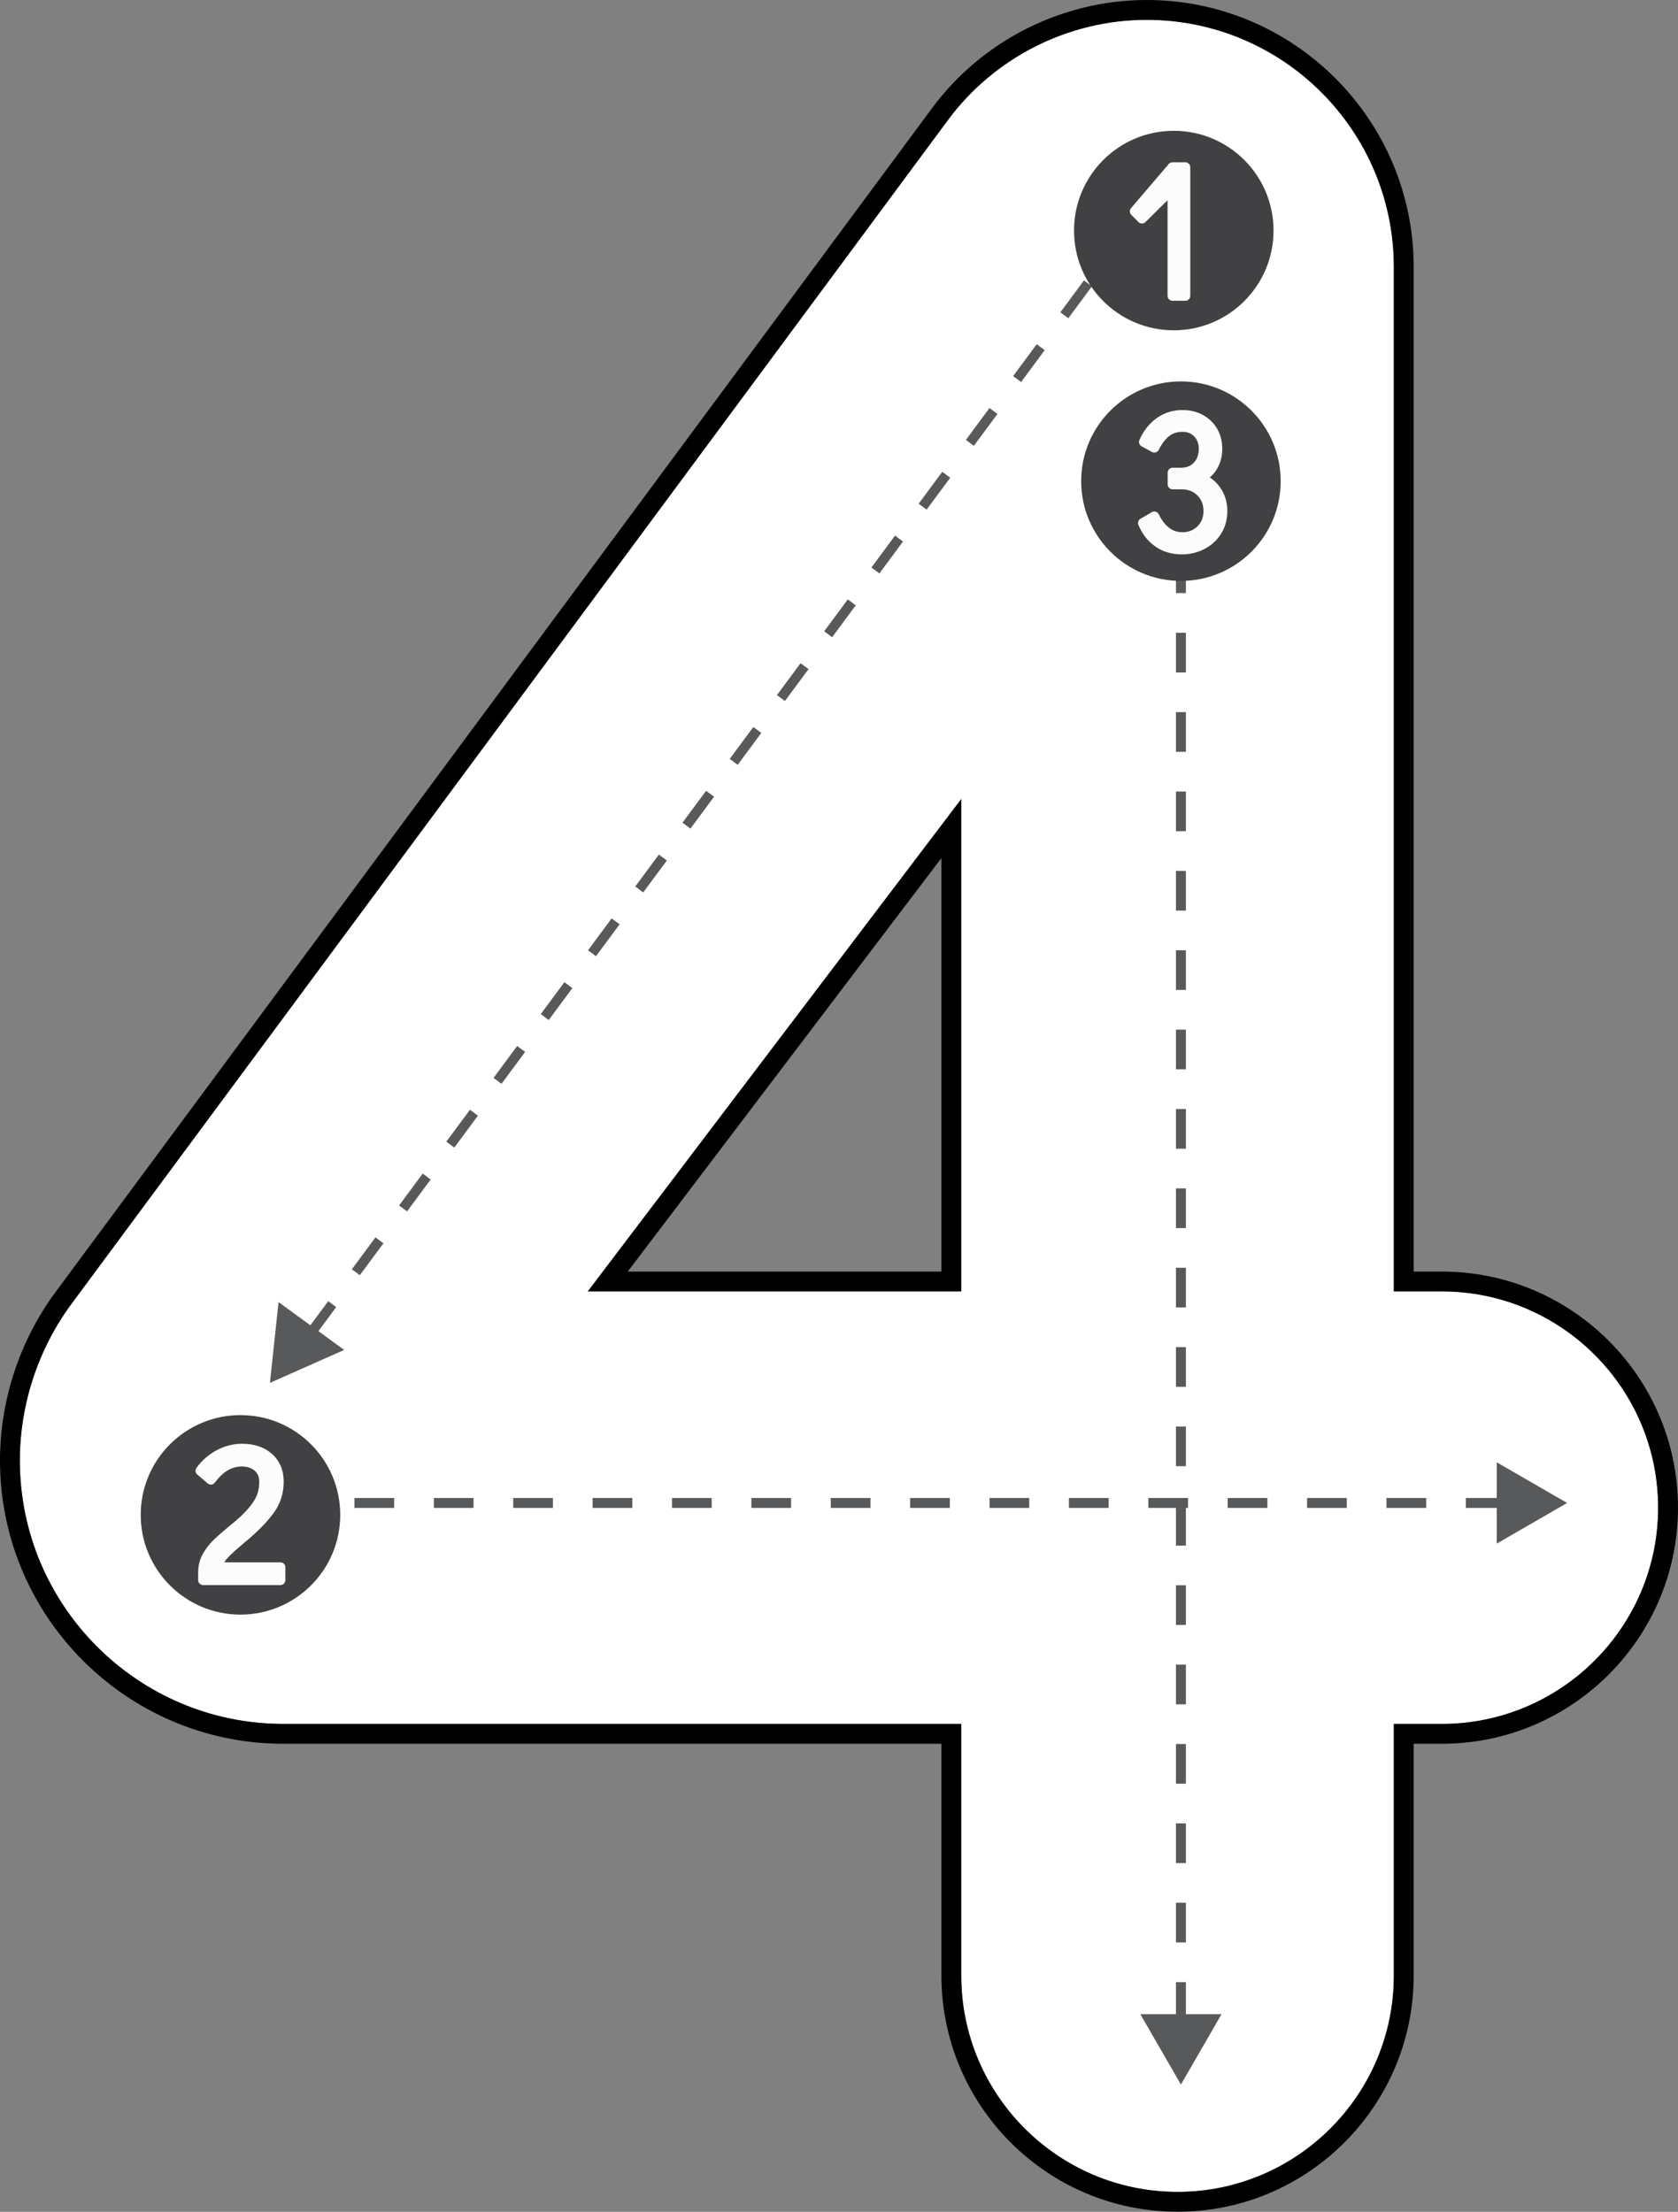
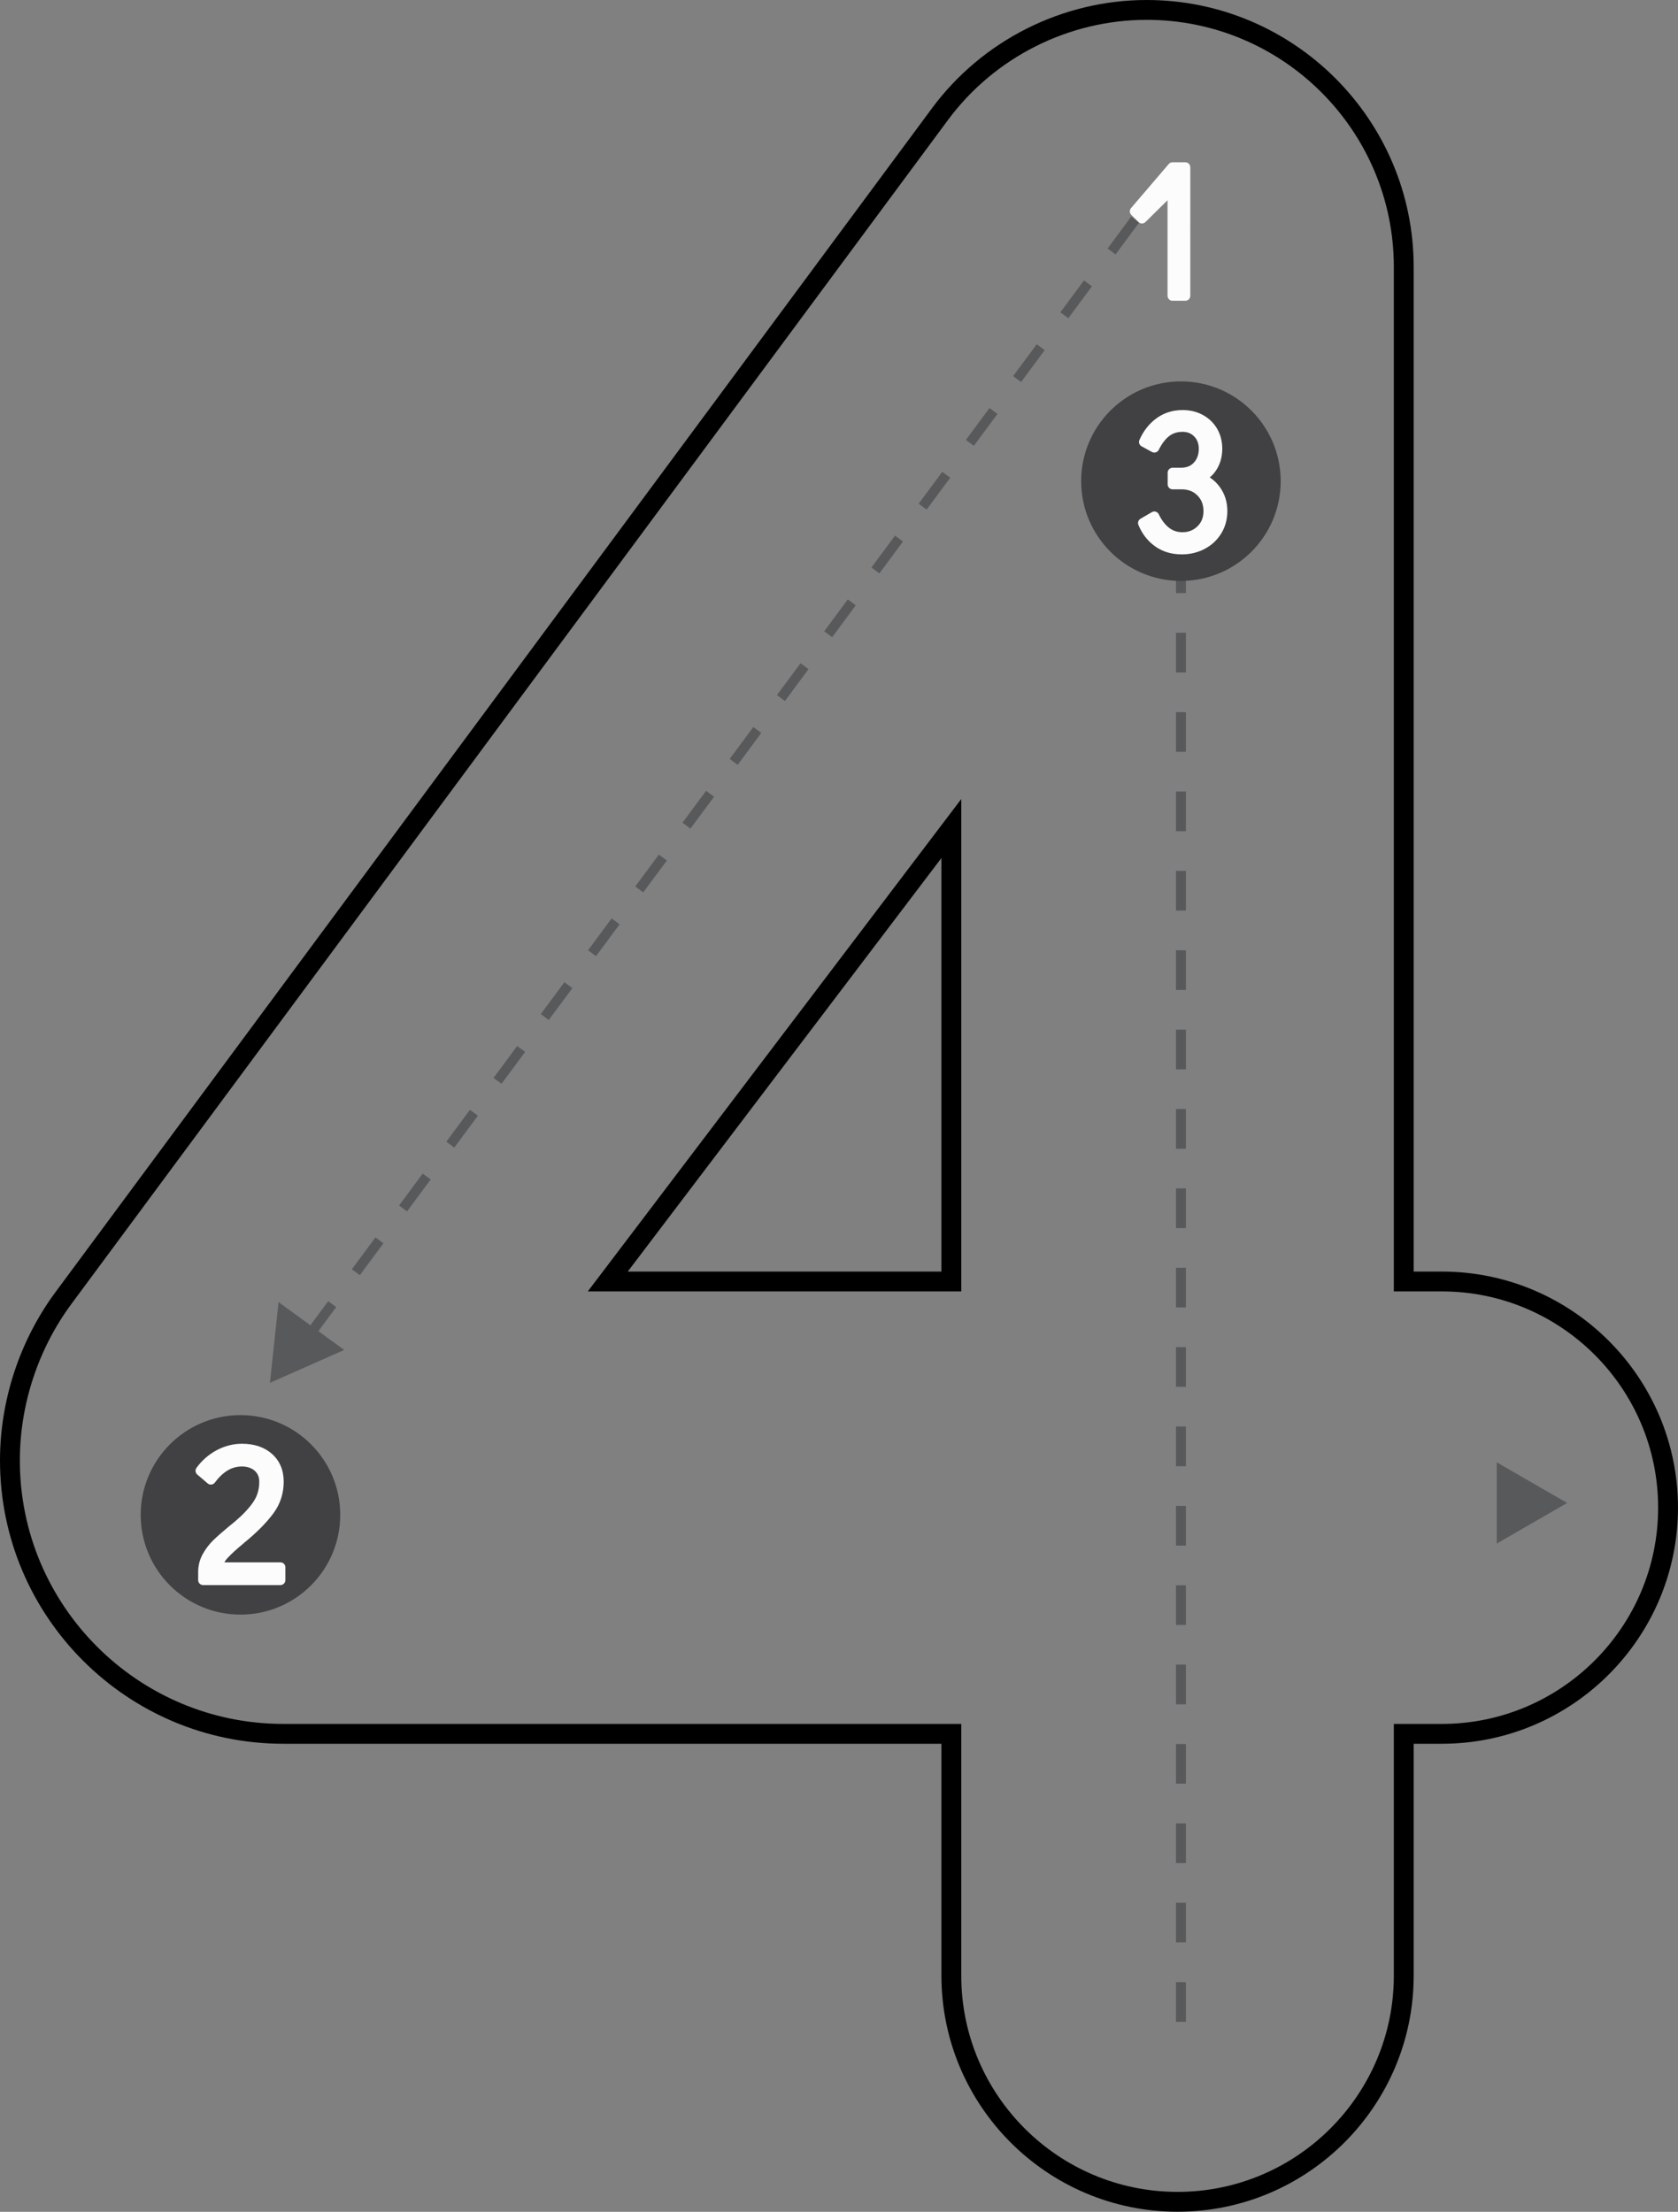
<svg xmlns="http://www.w3.org/2000/svg" height="891.7" preserveAspectRatio="xMidYMid meet" version="1.0" viewBox="0.0 0.0 676.4 891.7" width="676.4" zoomAndPan="magnify">
  <rect x="0.0" y="0.0" width="676.4" height="891.7" fill="#808080" stroke="none" />
  <g>
    <g id="change1_1">
-       <path d="M561.851,694.996v101.479c0,48.072-39.109,87.182-87.188,87.182c-48.07,0-87.18-39.109-87.18-87.182 V694.996H114.187C55.633,694.996,8,647.357,8,588.803c0-22.594,7.398-45.031,20.836-63.182L382.148,48.35 C400.859,23.082,430.789,8,462.219,8c54.938,0,99.633,44.691,99.633,99.625v413.008h19.359c48.07,0,87.18,39.109,87.18,87.182 s-39.109,87.182-87.18,87.182H561.851z M387.484,520.633V322.131L236.937,520.633H387.484z" fill="#FFF" />
-     </g>
+       </g>
    <g id="change2_1">
      <path d="M462.219,8c54.938,0,99.633,44.691,99.633,99.625v413.008h19.359c48.07,0,87.18,39.109,87.18,87.182 c0,48.072-39.109,87.182-87.18,87.182h-19.359v101.479c0,48.072-39.109,87.182-87.188,87.182c-48.07,0-87.18-39.109-87.18-87.182 V694.996H114.188C55.633,694.996,8,647.357,8,588.803c0-22.594,7.398-45.031,20.836-63.182L382.148,48.35 C400.859,23.082,430.789,8,462.219,8 M236.938,520.633h150.547V322.131L236.938,520.633 M462.219,0 c-33.952,0-66.288,16.295-86.5,43.589L22.406,520.861C7.957,540.377,0,564.506,0,588.803c0,62.966,51.224,114.193,114.188,114.193 h265.297v93.479c0,52.483,42.697,95.182,95.18,95.182c52.487,0,95.188-42.698,95.188-95.182v-93.479h11.359 c52.482,0,95.18-42.698,95.18-95.182c0-52.483-42.698-95.182-95.18-95.182h-11.359V107.625C569.851,48.28,521.568,0,462.219,0 L462.219,0z M253.045,512.633l126.439-166.715v166.715H253.045L253.045,512.633z" />
    </g>
  </g>
  <g id="change3_1">
-     <path d="M606.884,607.916h-16v-4h16V607.916z M574.884,607.916h-16v-4h16V607.916z M542.884,607.916h-16v-4h16 V607.916z M510.884,607.916h-16v-4h16V607.916z M478.884,607.916h-16v-4h16V607.916z M446.884,607.916h-16v-4h16V607.916z M414.884,607.916h-16v-4h16V607.916z M382.884,607.916h-16v-4h16V607.916z M350.884,607.916h-16v-4h16V607.916z M318.884,607.916 h-16v-4h16V607.916z M286.884,607.916h-16v-4h16V607.916z M254.884,607.916h-16v-4h16V607.916z M222.884,607.916h-16v-4h16V607.916z M190.884,607.916h-16v-4h16V607.916z M158.884,607.916h-16v-4h16V607.916z M126.884,607.916h-16v-4h16V607.916z" fill="#58595B" />
-   </g>
+     </g>
  <g id="change3_2">
    <path d="M126.004,539.809l-3.215-2.38l9.52-12.86l3.215,2.38L126.004,539.809z M145.044,514.089l-3.215-2.38 l9.52-12.86l3.215,2.38L145.044,514.089z M164.083,488.37l-3.215-2.38l9.52-12.86l3.215,2.38L164.083,488.37z M183.123,462.65 l-3.215-2.38l9.52-12.86l3.215,2.38L183.123,462.65z M202.163,436.931l-3.215-2.38l9.52-12.86l3.215,2.38L202.163,436.931z M221.202,411.211l-3.215-2.38l9.52-12.86l3.215,2.38L221.202,411.211z M240.242,385.491l-3.215-2.38l9.52-12.86l3.215,2.38 L240.242,385.491z M259.281,359.772l-3.215-2.38l9.52-12.86l3.215,2.38L259.281,359.772z M278.321,334.052l-3.215-2.38l9.52-12.86 l3.215,2.38L278.321,334.052z M297.36,308.333l-3.215-2.38l9.52-12.86l3.215,2.38L297.36,308.333z M316.4,282.613l-3.215-2.38 l9.52-12.86l3.215,2.38L316.4,282.613z M335.439,256.894l-3.215-2.38l9.52-12.86l3.215,2.38L335.439,256.894z M354.479,231.174 l-3.215-2.38l9.52-12.86l3.215,2.38L354.479,231.174z M373.519,205.454l-3.215-2.38l9.52-12.859l3.215,2.38L373.519,205.454z M392.558,179.735l-3.215-2.38l9.52-12.86l3.215,2.38L392.558,179.735z M411.598,154.015l-3.215-2.38l9.52-12.86l3.215,2.38 L411.598,154.015z M430.637,128.296l-3.215-2.38l9.52-12.86l3.215,2.38L430.637,128.296z M449.677,102.576l-3.215-2.38l9.52-12.86 l3.215,2.38L449.677,102.576z" fill="#58595B" />
  </g>
  <g id="change3_3">
    <path d="M631.708 605.916L603.352 589.544 603.352 622.288z" fill="#58595B" />
  </g>
  <g id="change3_4">
    <path d="M108.811 557.499L112.281 524.94 138.743 544.225z" fill="#58595B" />
  </g>
  <g>
    <g id="change4_1">
      <circle cx="96.934" cy="610.716" fill="#414042" r="40.212" />
    </g>
    <g id="change5_1">
      <path d="M113.048,629.85H90.438c0.297-0.543,0.695-1.102,1.219-1.672c1.422-1.574,3.703-3.656,6.781-6.184 l-0.039-0.043c0.469-0.32,0.984-0.762,1.57-1.266c4.359-3.684,7.844-7.305,10.359-10.762c2.672-3.668,4.031-7.902,4.031-12.574 c0-4.625-1.578-8.387-4.688-11.184c-3.055-2.73-7.141-4.117-12.133-4.117c-3.5,0-6.922,0.871-10.172,2.59 c-3.211,1.703-5.961,4.102-8.164,7.121c-0.617,0.848-0.477,2.02,0.32,2.699l4.18,3.574c0.414,0.355,0.945,0.539,1.523,0.465 c0.547-0.062,1.047-0.348,1.375-0.793c1.609-2.16,3.352-3.816,5.18-4.918c3.508-2.129,8.398-2.121,10.914,0.152 c1.219,1.105,1.812,2.547,1.812,4.41c0,3.121-0.781,5.785-2.391,8.148c-1.703,2.512-4.164,5.141-7.359,7.852 c-0.172,0.148-1,0.832-2.516,2.062c-2.625,2.164-4.766,4.059-6.367,5.629c-1.656,1.633-3.062,3.504-4.188,5.559 c-1.195,2.191-1.805,4.602-1.805,7.152v3.27c0,1.102,0.898,2,2,2h31.164c1.102,0,2-0.898,2-2v-5.172 C115.048,630.749,114.149,629.85,113.048,629.85z" fill="#FCFCFC" />
    </g>
  </g>
  <g id="change3_5">
    <path d="M478.029,815.098h-4v-16h4V815.098z M478.029,783.098h-4v-16h4V783.098z M478.029,751.098h-4v-16h4V751.098z M478.029,719.098h-4v-16h4V719.098z M478.029,687.098h-4v-16h4V687.098z M478.029,655.098h-4v-16h4V655.098z M478.029,623.098h-4 v-16h4V623.098z M478.029,591.098h-4v-16h4V591.098z M478.029,559.098h-4v-16h4V559.098z M478.029,527.098h-4v-16h4V527.098z M478.029,495.098h-4v-16h4V495.098z M478.029,463.098h-4v-16h4V463.098z M478.029,431.098h-4v-16h4V431.098z M478.029,399.098h-4 v-16h4V399.098z M478.029,367.098h-4v-16h4V367.098z M478.029,335.098h-4v-16h4V335.098z M478.029,303.098h-4v-16h4V303.098z M478.029,271.098h-4v-16h4V271.098z M478.029,239.098h-4v-16h4V239.098z M478.029,207.098h-4v-16h4V207.098z" fill="#58595B" />
  </g>
  <g id="change3_6">
-     <path d="M476.029 840.374L492.401 812.018 459.658 812.018z" fill="#58595B" />
-   </g>
+     </g>
  <g>
    <g id="change4_2">
-       <circle cx="473.149" cy="92.947" fill="#414042" r="40.212" />
-     </g>
+       </g>
    <g id="change5_2">
      <path d="M477.805,65.418h-5.164c-0.586,0-1.141,0.258-1.523,0.703l-15.203,17.781 c-0.672,0.797-0.633,1.977,0.109,2.719l2.891,2.887c0.781,0.777,2.039,0.777,2.82,0.008l8.906-8.797v38.535c0,1.102,0.898,2,2,2 h5.164c1.102,0,2-0.898,2-2V67.418C479.805,66.316,478.907,65.418,477.805,65.418z" fill="#FCFCFC" />
    </g>
  </g>
  <g>
    <g id="change4_3">
      <circle cx="476.029" cy="193.978" fill="#414042" r="40.212" />
    </g>
    <g id="change5_3">
      <path d="M491.796,196.476c-1.156-1.637-2.547-2.973-4.141-3.996c1.094-0.906,2.031-1.992,2.805-3.258 c1.484-2.402,2.234-5.199,2.234-8.309c0-2.977-0.688-5.68-2.055-8.035c-1.375-2.367-3.312-4.242-5.75-5.574 c-2.414-1.324-5.164-1.992-8.18-1.992c-3.961,0-7.5,1.113-10.516,3.309c-2.969,2.152-5.289,5.098-6.891,8.754 c-0.422,0.949-0.039,2.062,0.867,2.559l4.18,2.281c0.484,0.262,1.047,0.312,1.562,0.148c0.523-0.164,0.953-0.531,1.195-1.023 c1.18-2.402,2.578-4.258,4.156-5.504c1.477-1.168,3.258-1.738,5.445-1.738c1.938,0,3.469,0.609,4.68,1.867 c1.234,1.266,1.836,2.887,1.836,4.949c0,2.336-0.648,4.168-1.977,5.594c-1.281,1.387-2.992,2.059-5.219,2.059h-3.344 c-1.102,0-2,0.898-2,2v4.711c0,1.105,0.898,2,2,2h3.648c2.609,0,4.68,0.805,6.336,2.453c1.648,1.656,2.453,3.73,2.453,6.34 c0,2.508-0.789,4.504-2.406,6.098c-1.633,1.609-3.617,2.391-6.078,2.391c-2.094,0-3.867-0.594-5.422-1.812 c-1.633-1.289-3.016-3.109-4.094-5.398c-0.242-0.508-0.688-0.891-1.219-1.059s-1.109-0.102-1.602,0.184l-4.562,2.66 c-0.859,0.5-1.219,1.559-0.844,2.48c1.461,3.586,3.711,6.488,6.695,8.625c3.023,2.164,6.656,3.262,10.812,3.262 c3.305,0,6.391-0.742,9.18-2.207c2.82-1.48,5.078-3.578,6.711-6.238c1.625-2.672,2.453-5.695,2.453-8.984 C494.749,202.468,493.757,199.237,491.796,196.476z" fill="#FCFCFC" />
    </g>
  </g>
</svg>